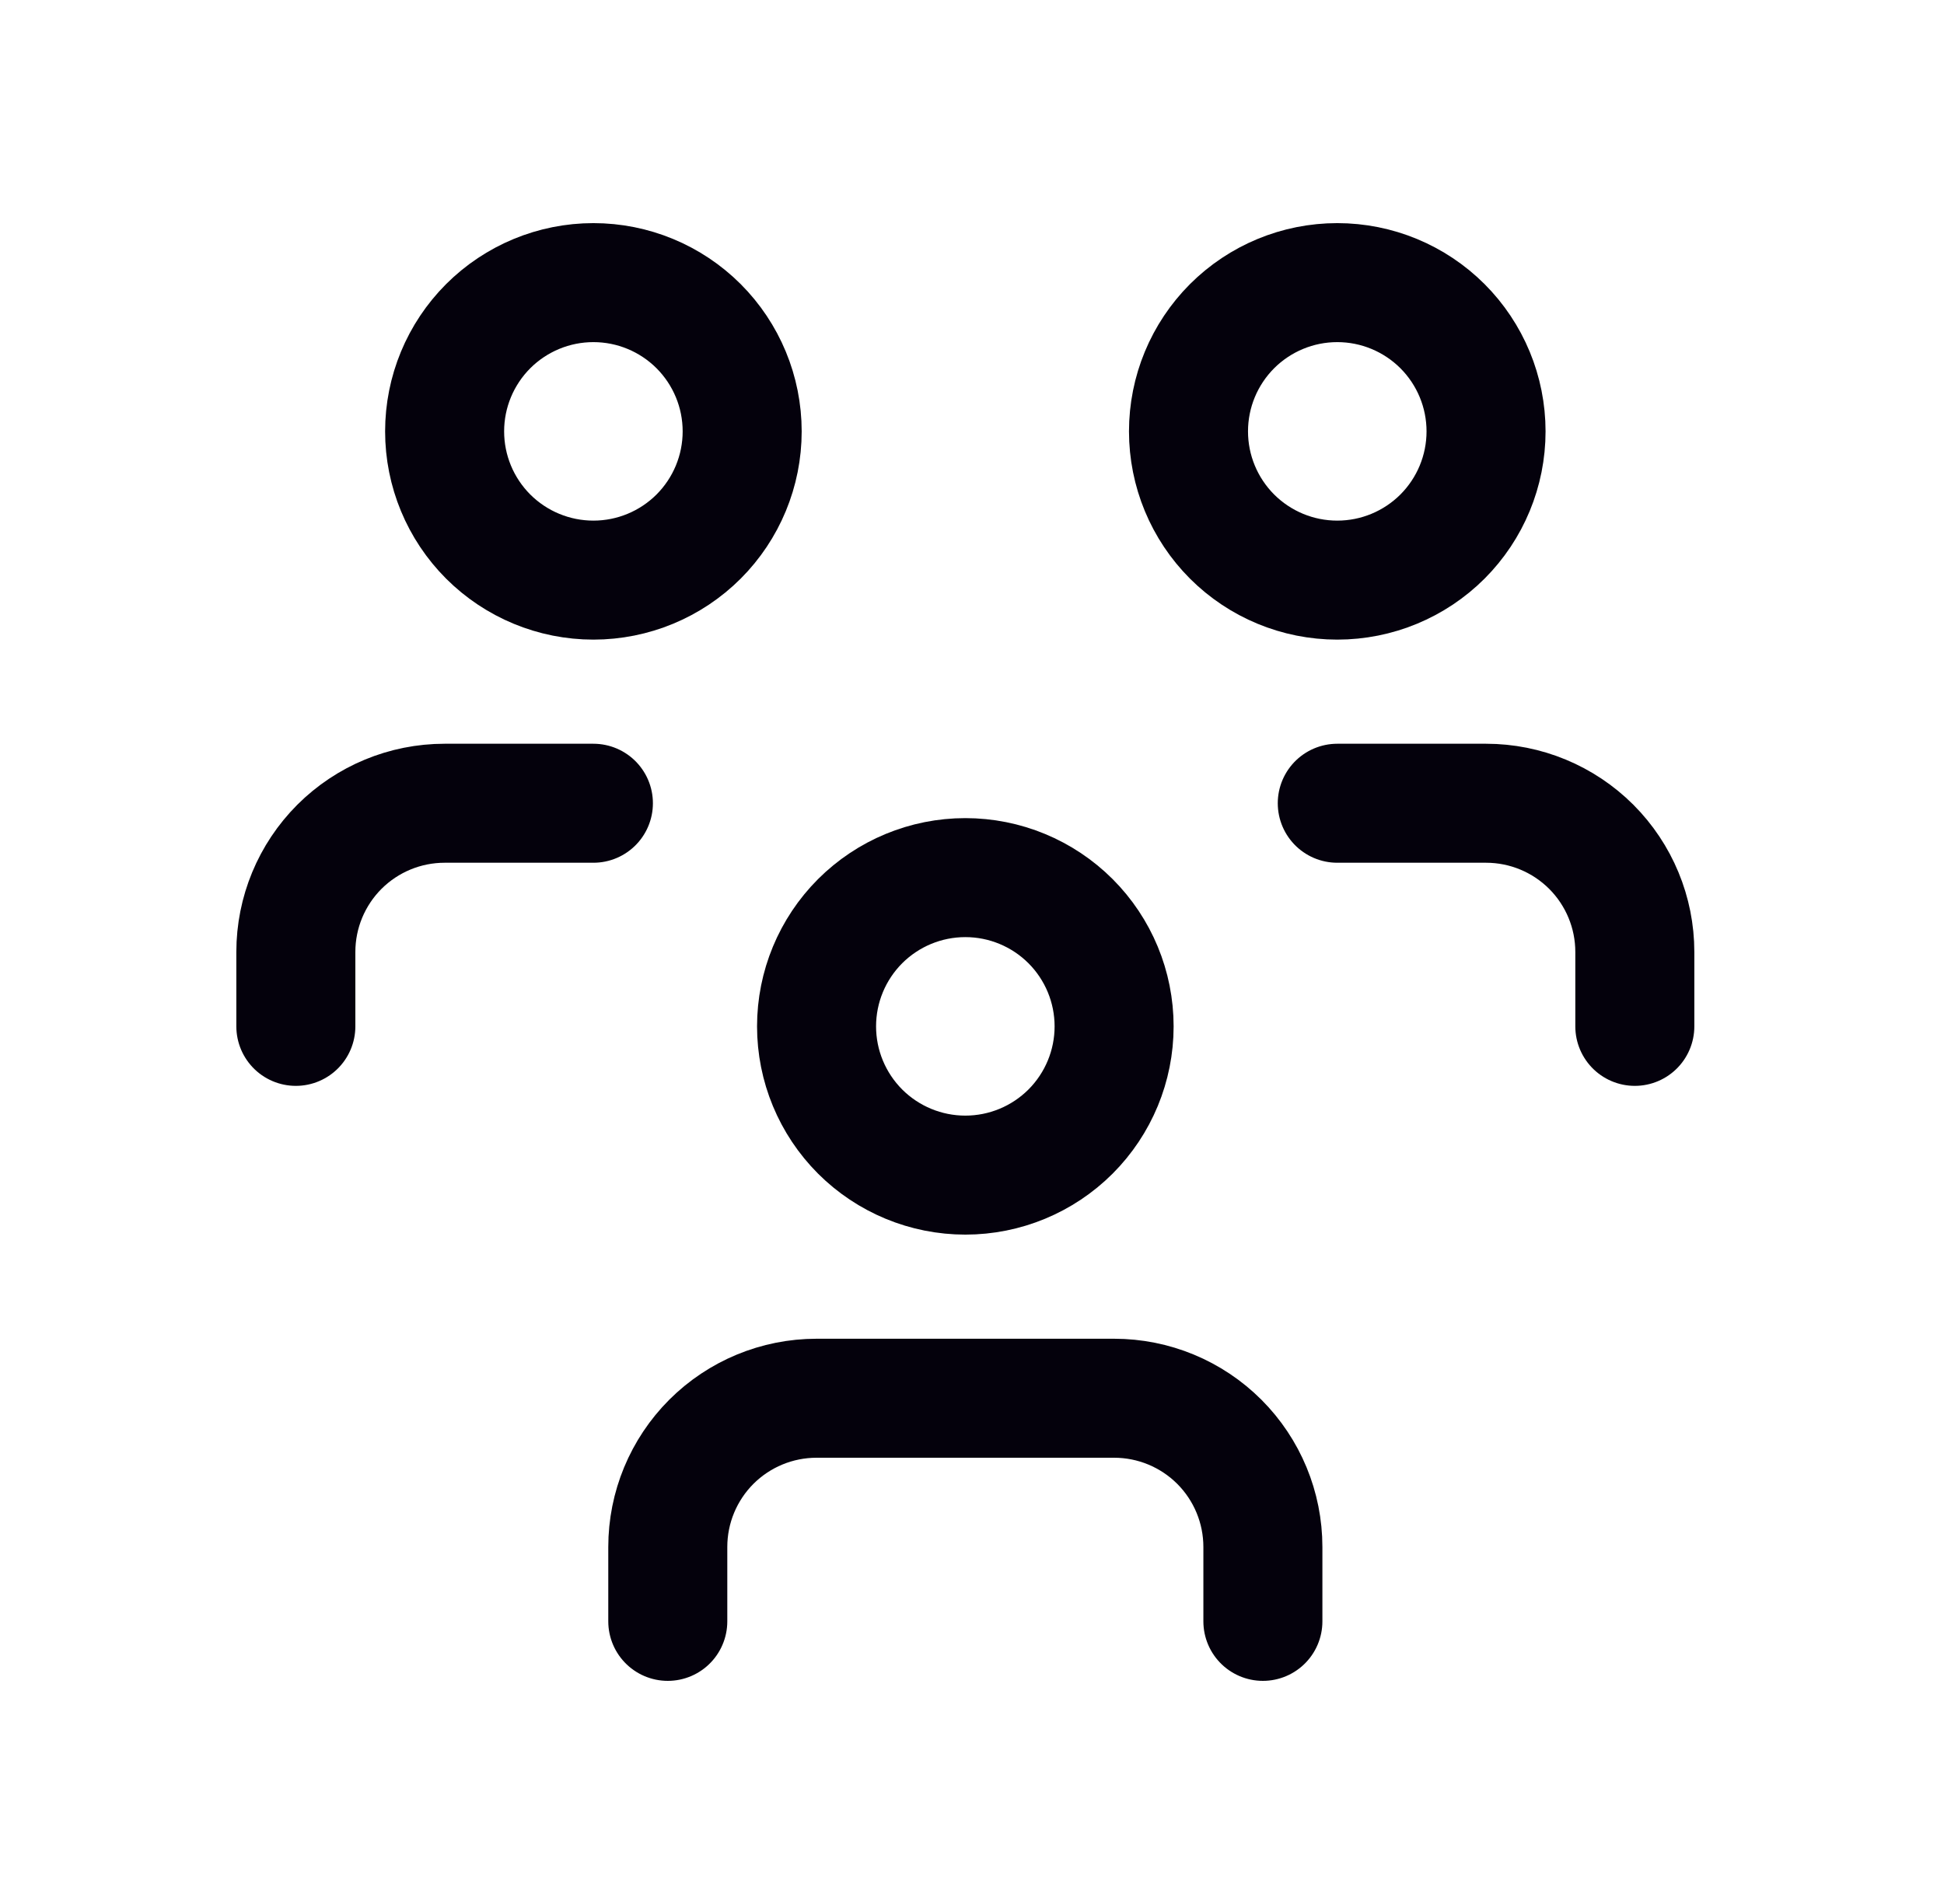
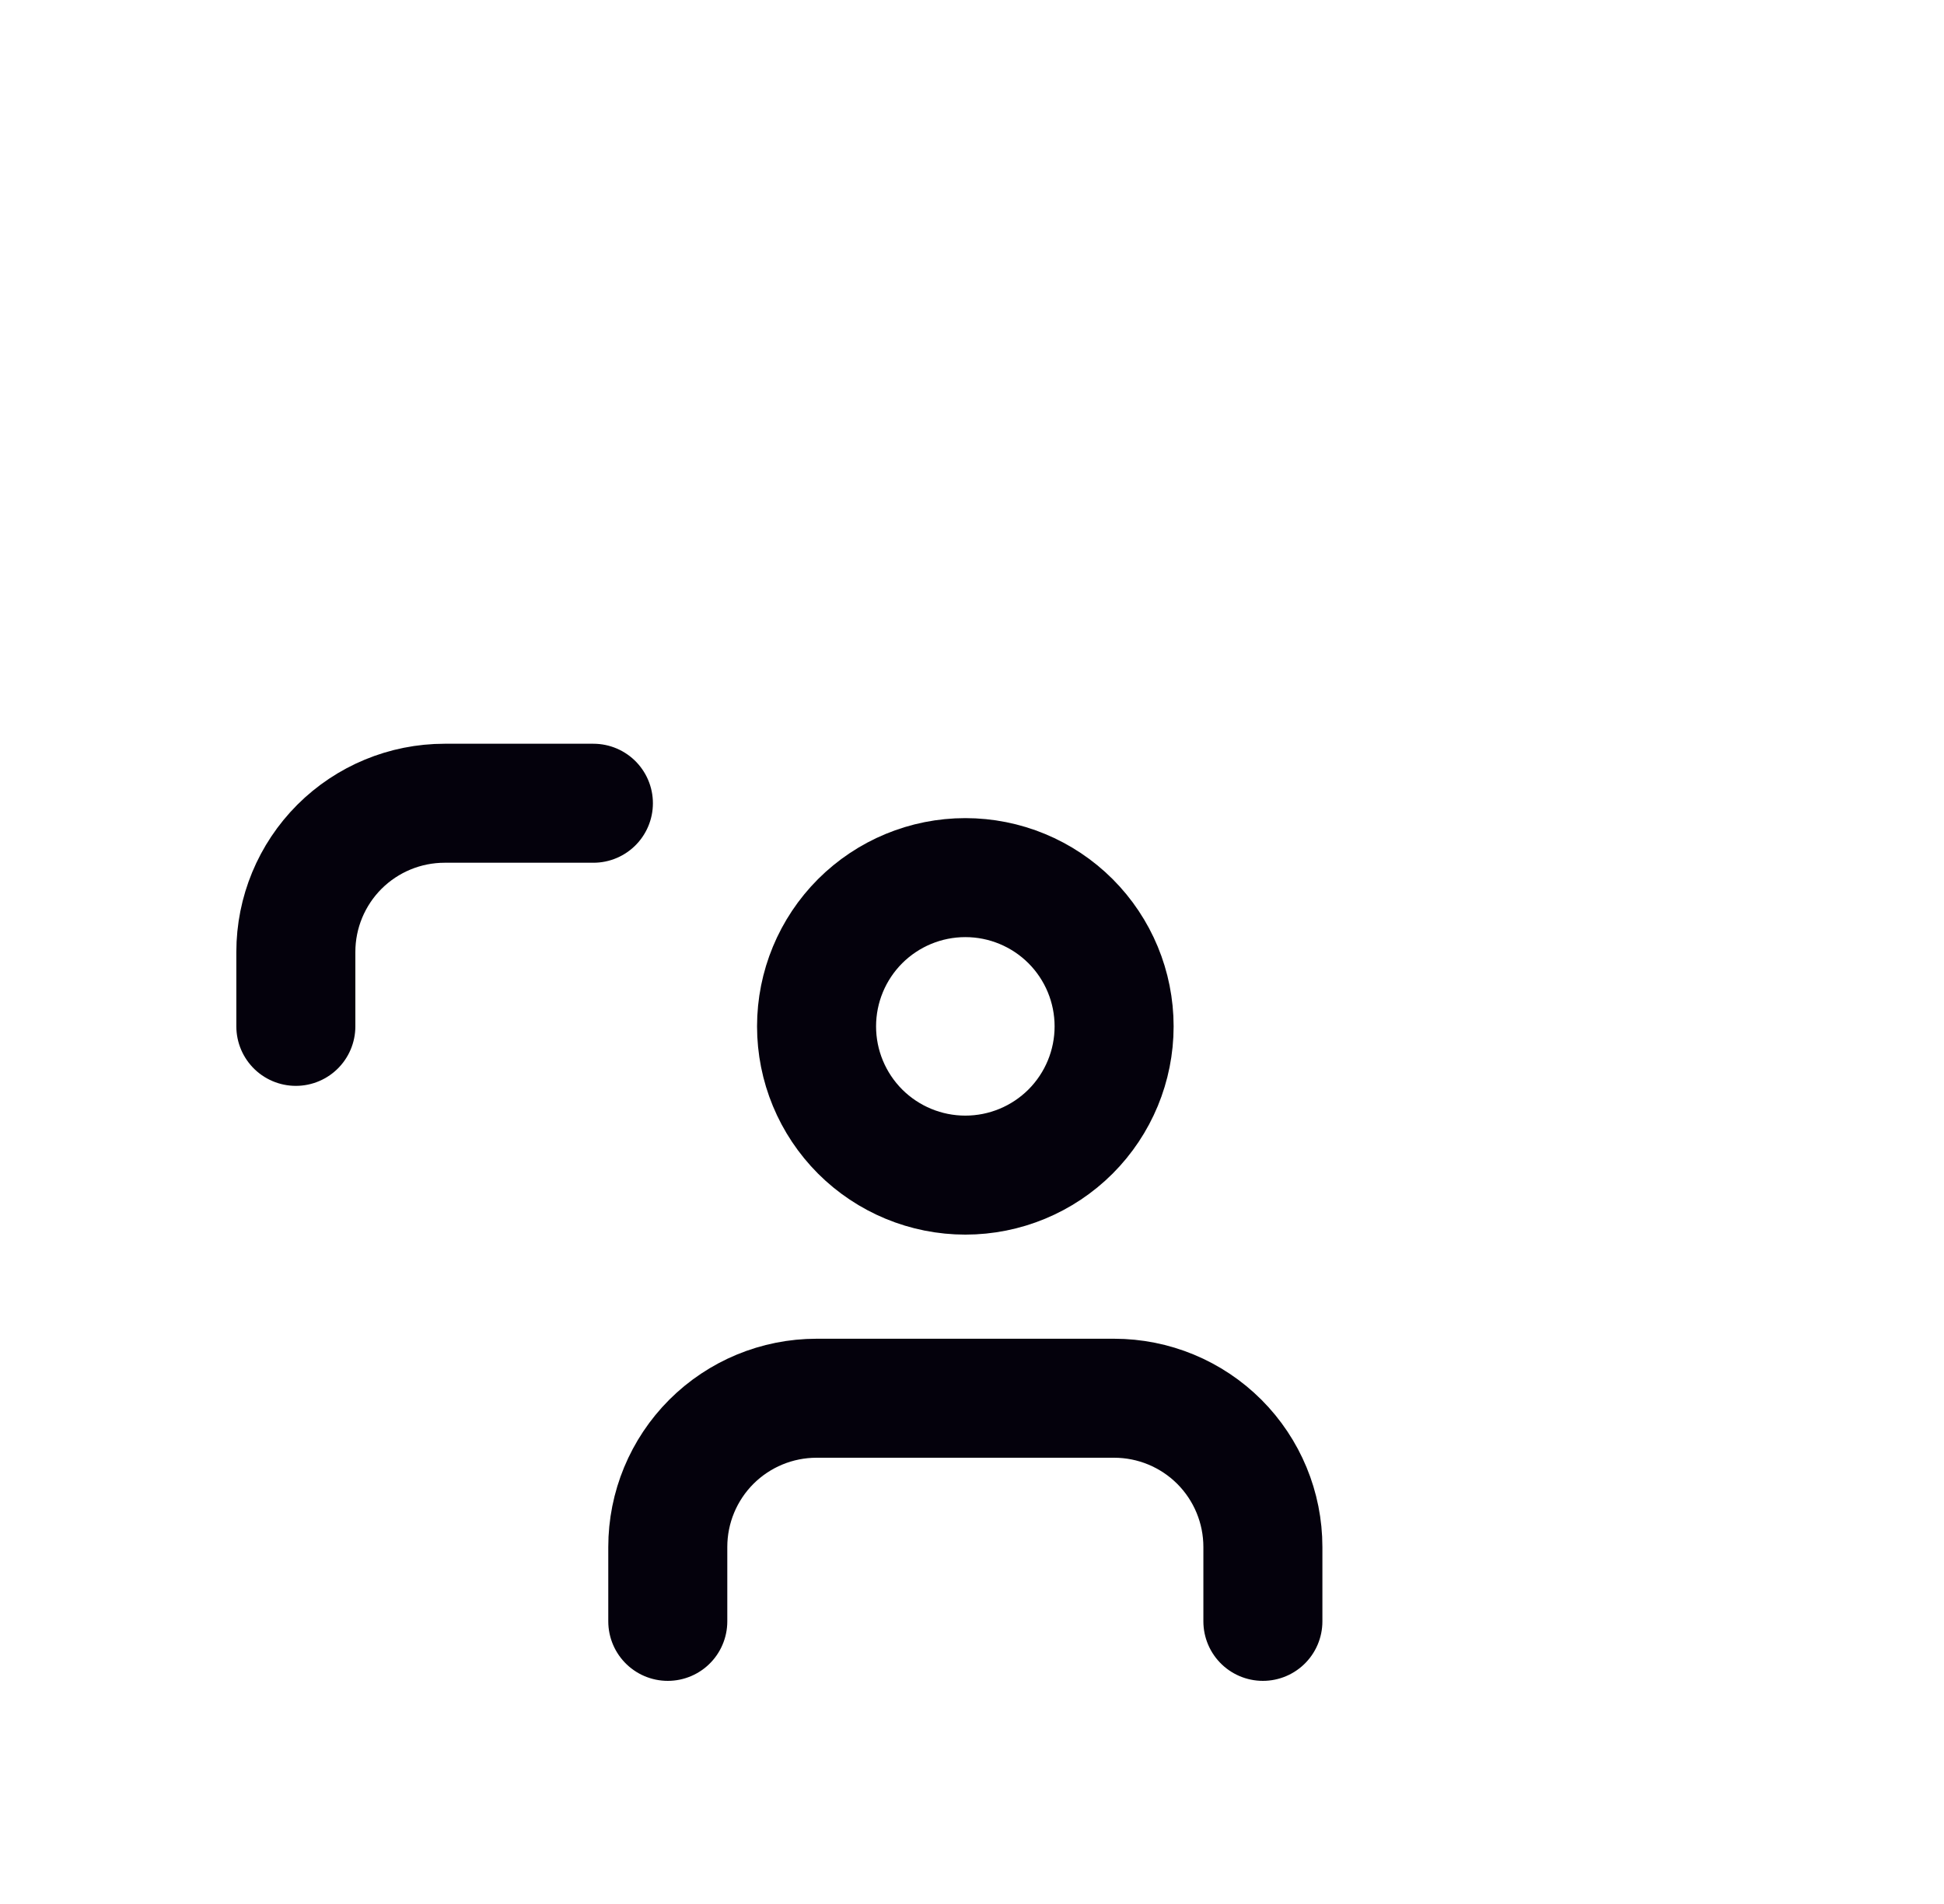
<svg xmlns="http://www.w3.org/2000/svg" width="49" height="48" viewBox="0 0 49 48" fill="none">
  <path d="M20.582 25.875C20.582 26.87 20.977 27.823 21.68 28.527C22.384 29.23 23.337 29.625 24.332 29.625C25.327 29.625 26.28 29.23 26.984 28.527C27.687 27.823 28.082 26.87 28.082 25.875C28.082 24.88 27.687 23.927 26.984 23.223C26.28 22.52 25.327 22.125 24.332 22.125C23.337 22.125 22.384 22.52 21.68 23.223C20.977 23.927 20.582 24.88 20.582 25.875Z" stroke="#04010C" stroke-width="3" stroke-linecap="round" stroke-linejoin="round" />
  <path d="M16.832 40.875V39C16.832 38.005 17.227 37.052 17.93 36.348C18.634 35.645 19.587 35.25 20.582 35.25H28.082C29.077 35.25 30.03 35.645 30.734 36.348C31.437 37.052 31.832 38.005 31.832 39V40.875" stroke="#04010C" stroke-width="3" stroke-linecap="round" stroke-linejoin="round" />
-   <path d="M29.957 10.875C29.957 11.87 30.352 12.823 31.055 13.527C31.759 14.23 32.712 14.625 33.707 14.625C34.702 14.625 35.655 14.23 36.359 13.527C37.062 12.823 37.457 11.87 37.457 10.875C37.457 9.88 37.062 8.927 36.359 8.223C35.655 7.52 34.702 7.125 33.707 7.125C32.712 7.125 31.759 7.52 31.055 8.223C30.352 8.927 29.957 9.88 29.957 10.875Z" stroke="#04010C" stroke-width="3" stroke-linecap="round" stroke-linejoin="round" />
-   <path d="M33.707 20.25H37.457C38.452 20.25 39.405 20.645 40.109 21.348C40.812 22.052 41.207 23.005 41.207 24V25.875" stroke="#04010C" stroke-width="3" stroke-linecap="round" stroke-linejoin="round" />
-   <path d="M11.207 10.875C11.207 11.87 11.602 12.823 12.305 13.527C13.009 14.23 13.963 14.625 14.957 14.625C15.952 14.625 16.905 14.23 17.609 13.527C18.312 12.823 18.707 11.87 18.707 10.875C18.707 9.88 18.312 8.927 17.609 8.223C16.905 7.52 15.952 7.125 14.957 7.125C13.963 7.125 13.009 7.52 12.305 8.223C11.602 8.927 11.207 9.88 11.207 10.875Z" stroke="#04010C" stroke-width="3" stroke-linecap="round" stroke-linejoin="round" />
  <path d="M7.457 25.875V24C7.457 23.005 7.852 22.052 8.555 21.348C9.259 20.645 10.213 20.25 11.207 20.25H14.957" stroke="#04010C" stroke-width="3" stroke-linecap="round" stroke-linejoin="round" />
</svg>